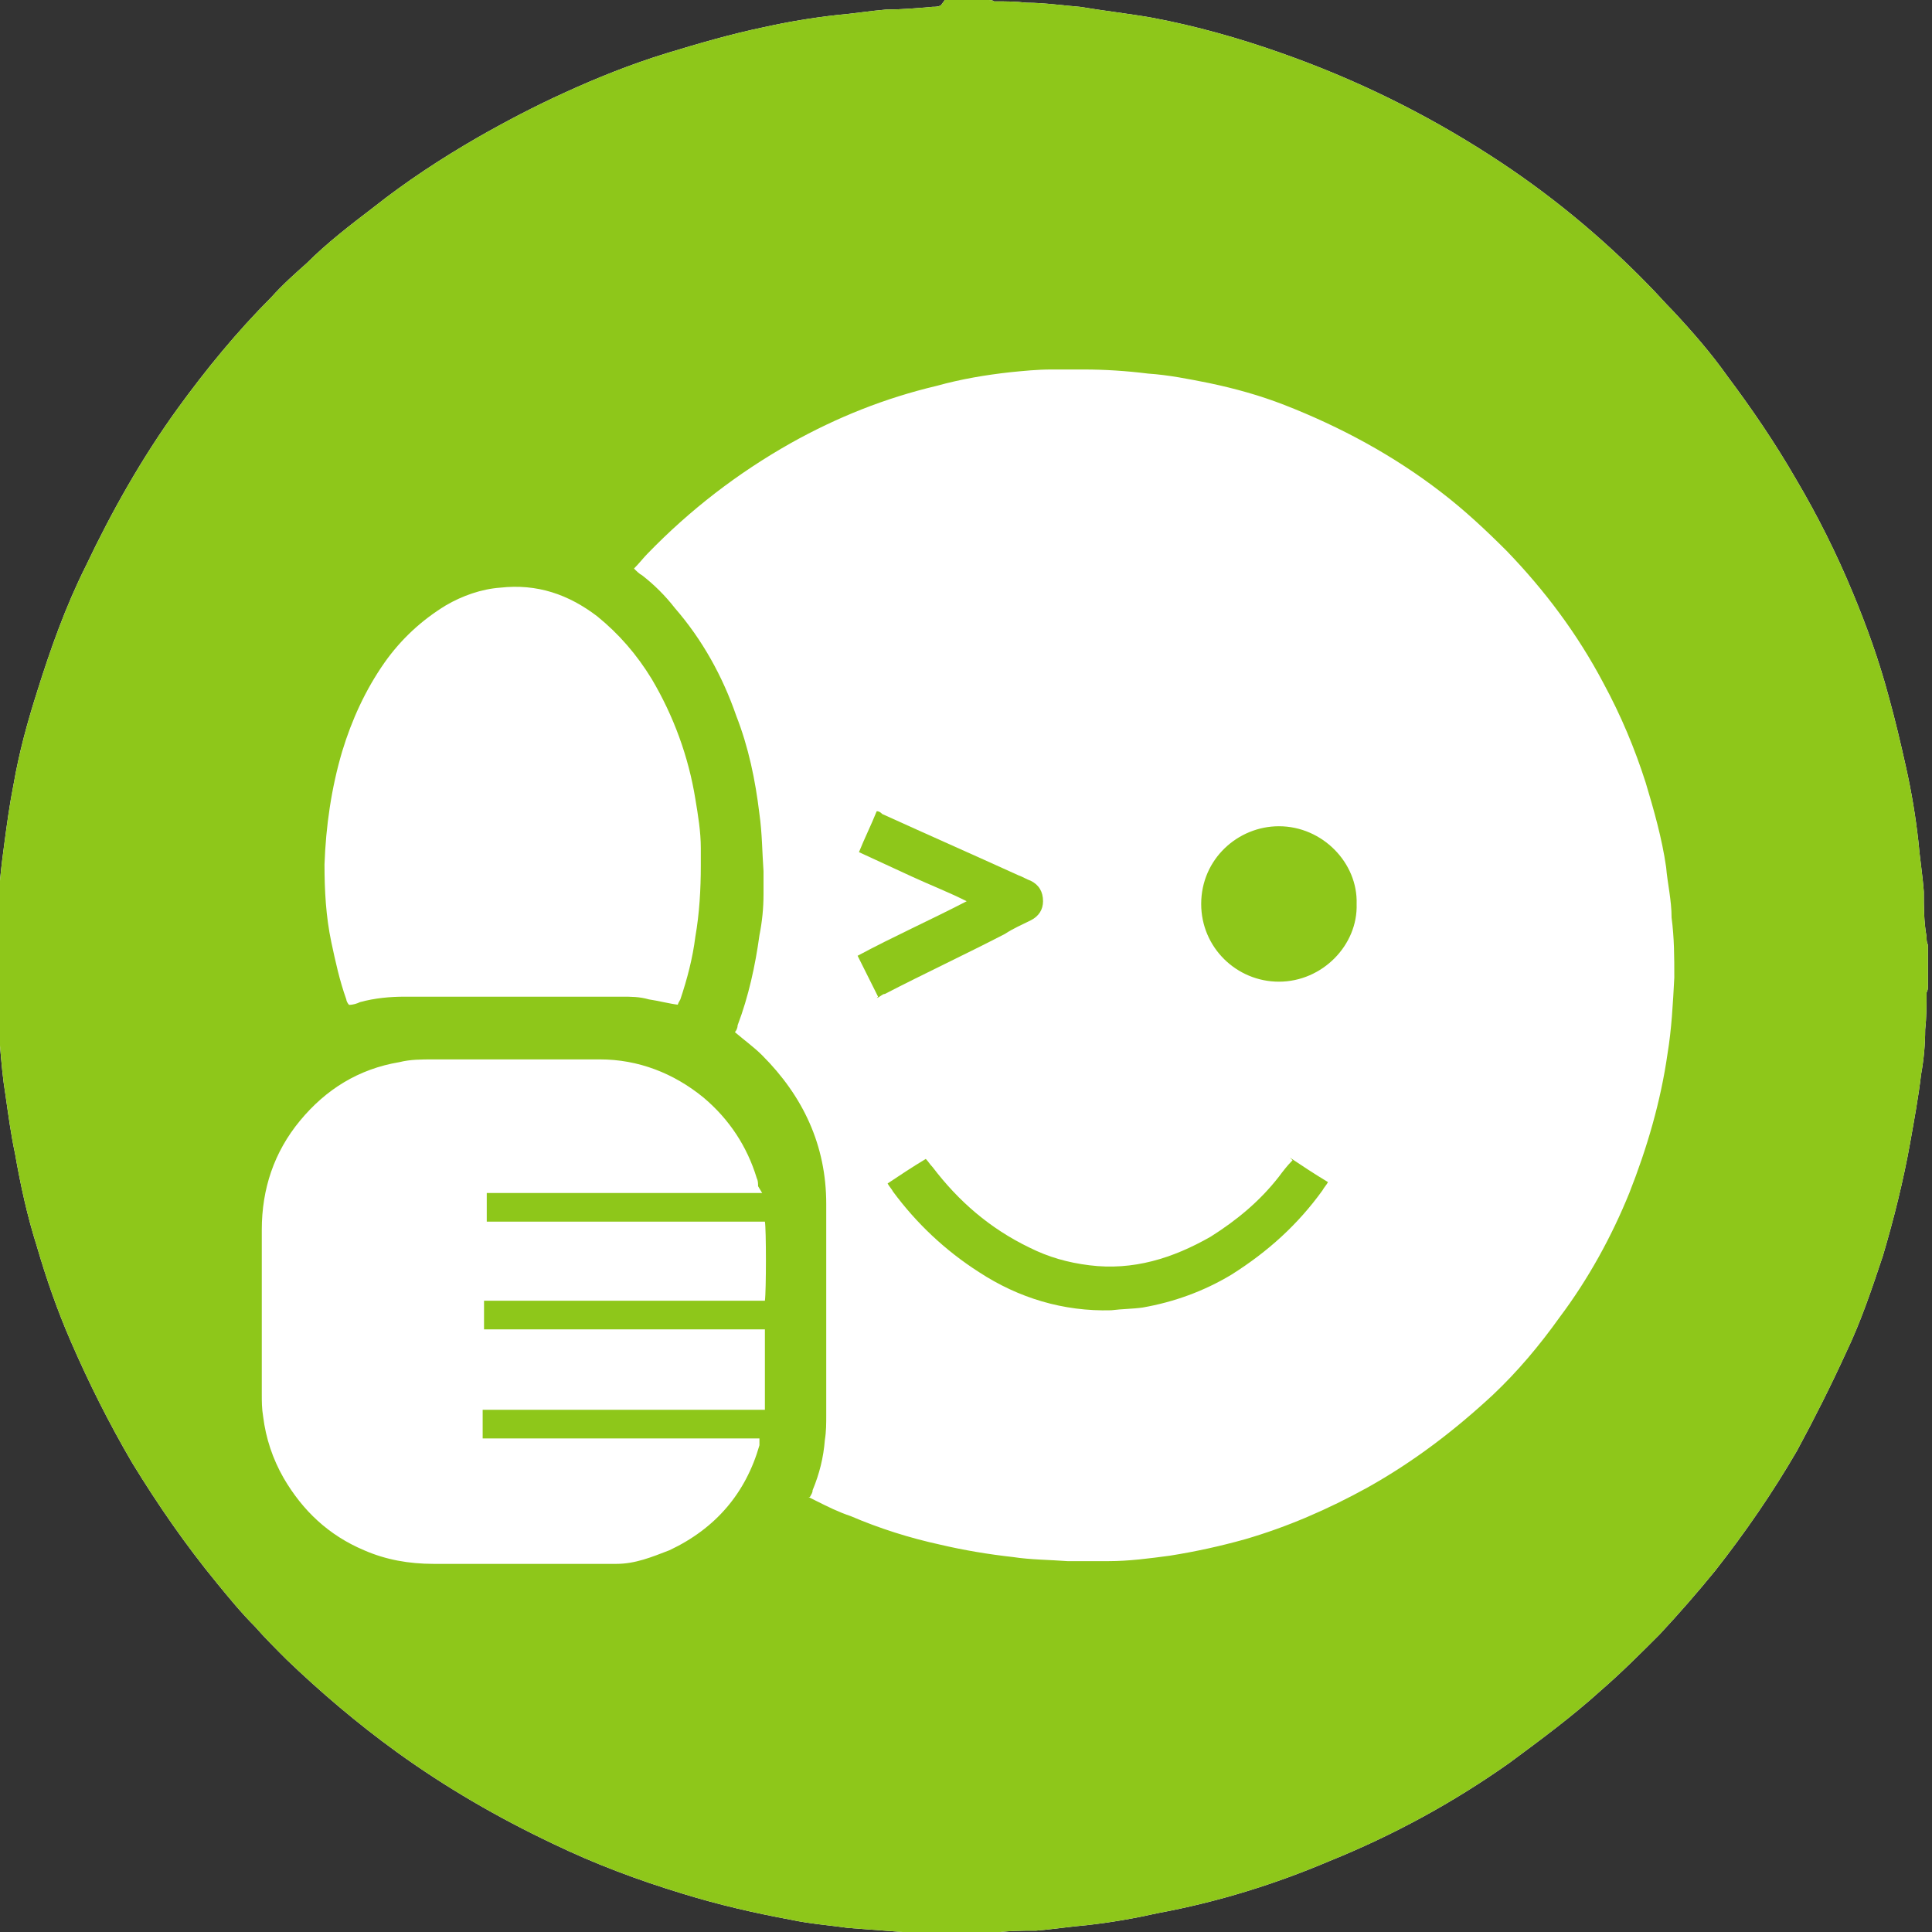
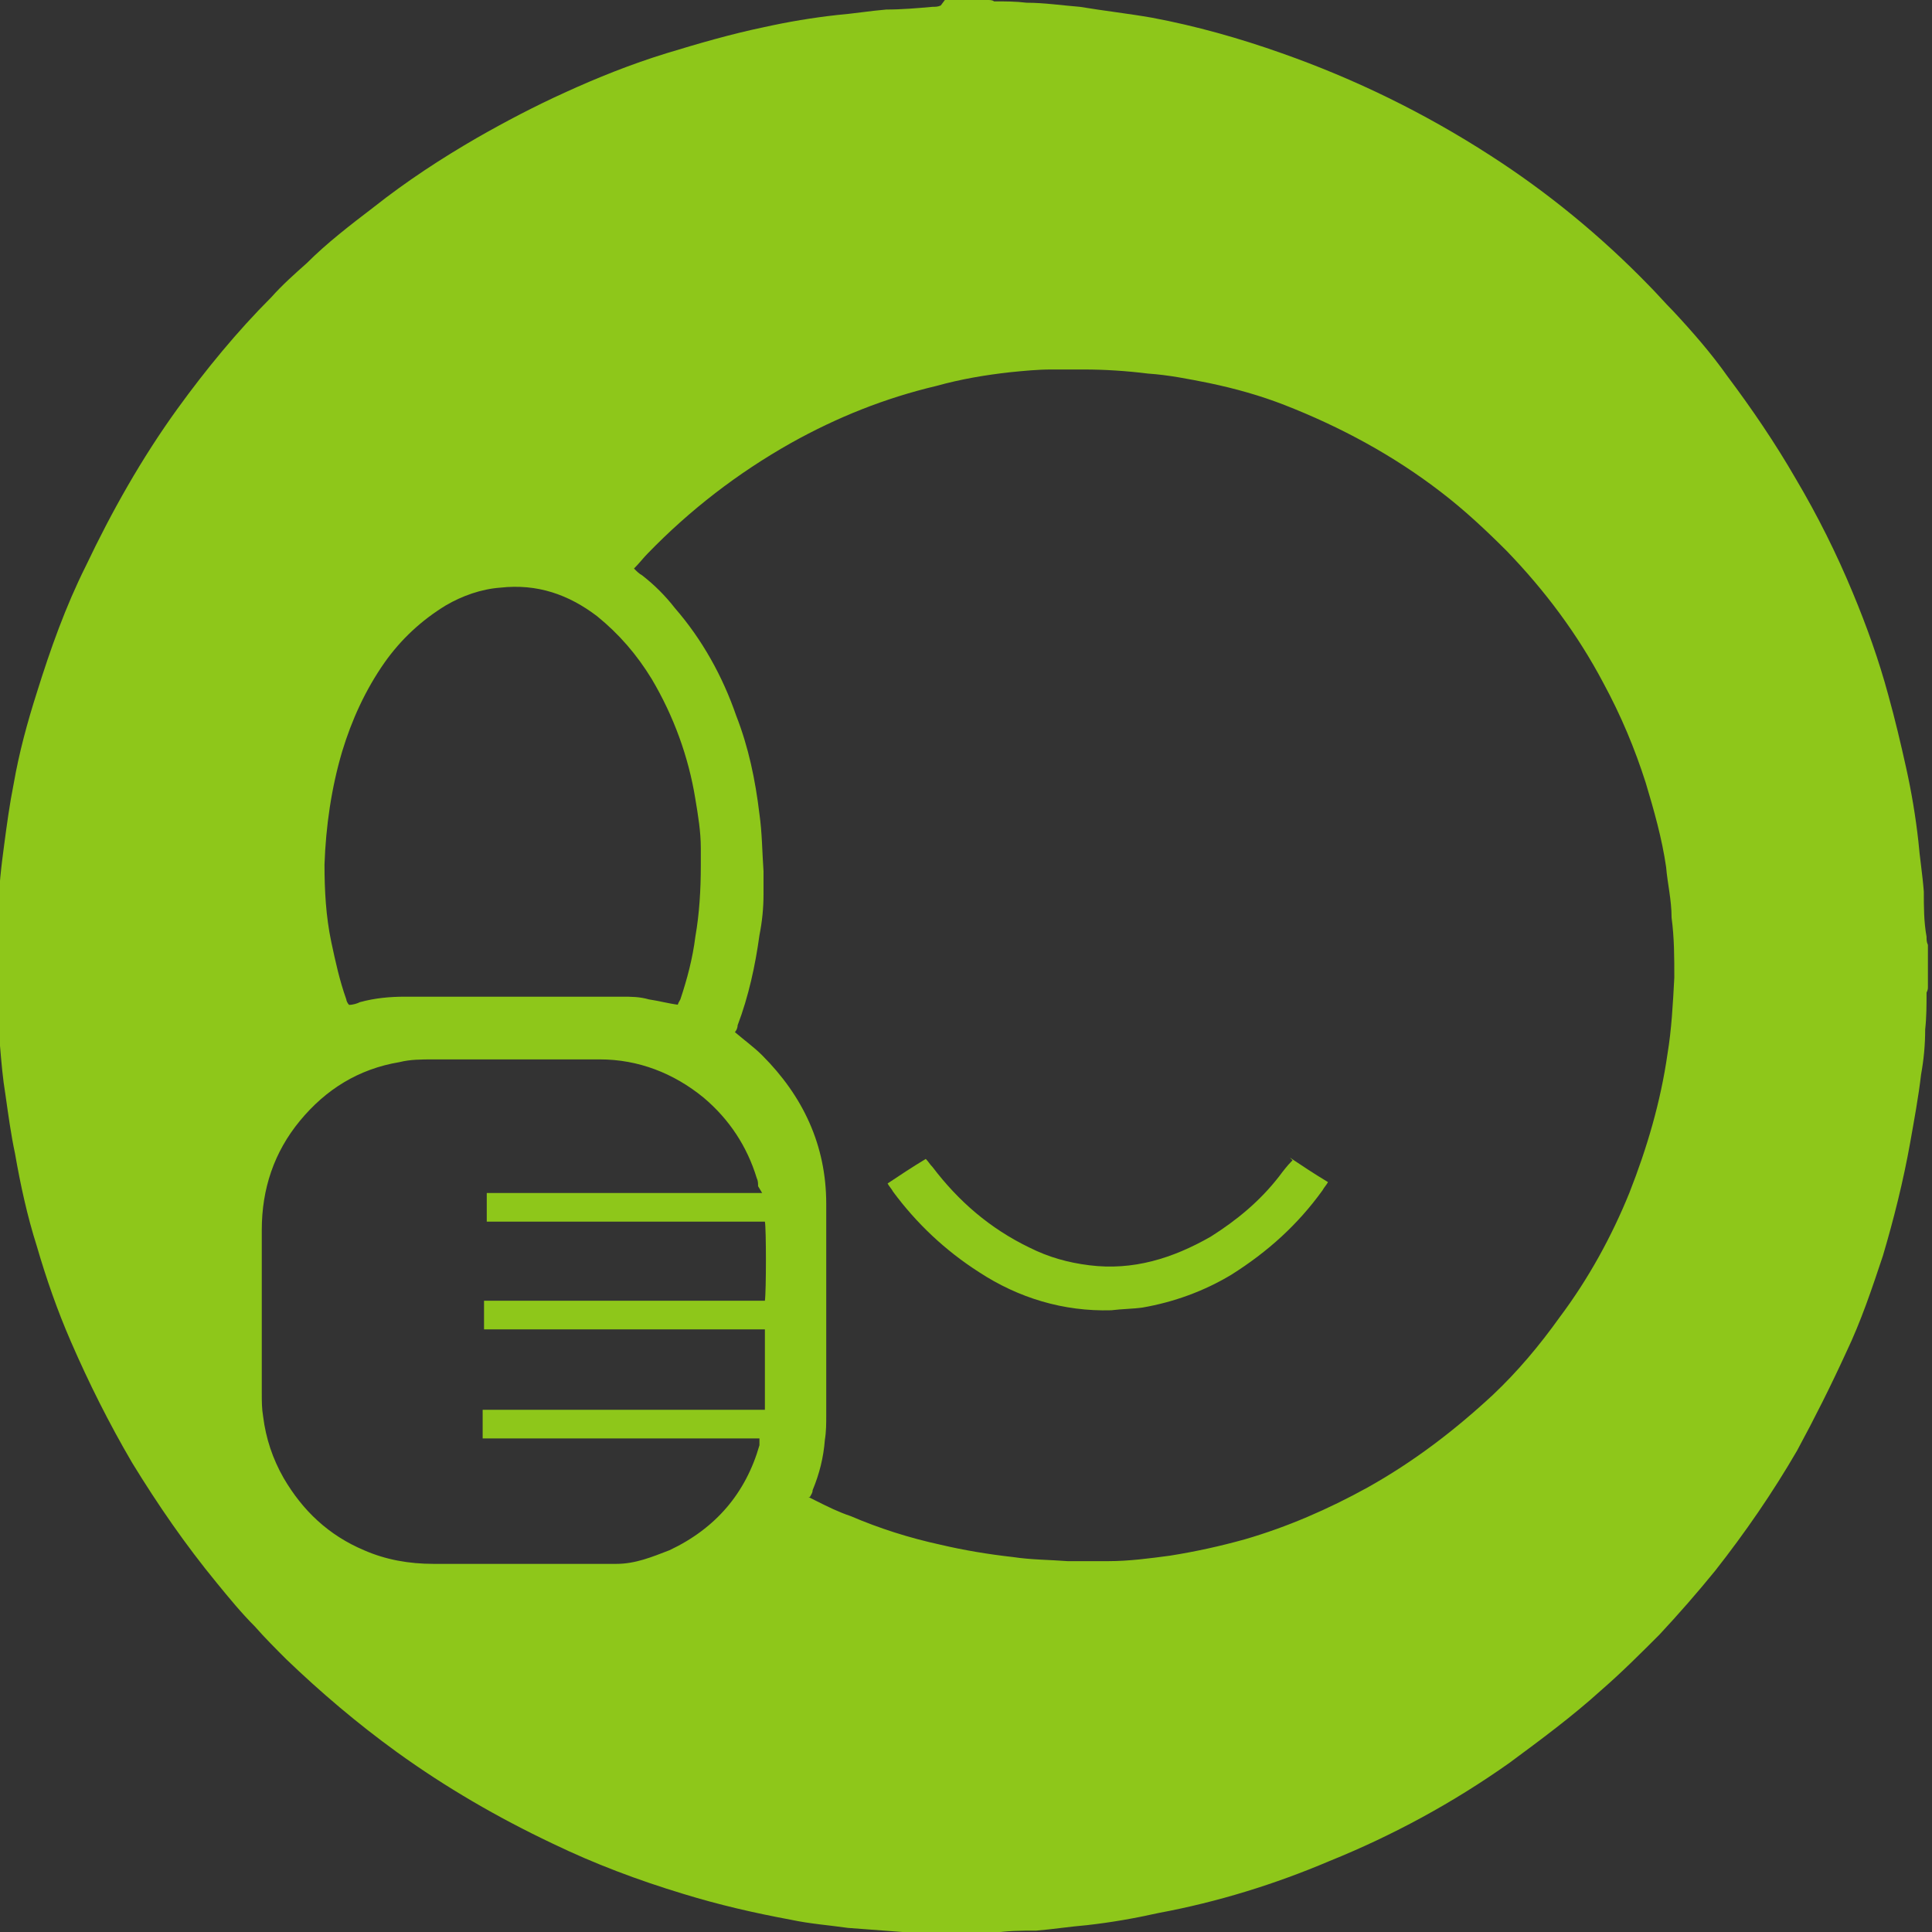
<svg xmlns="http://www.w3.org/2000/svg" id="b" data-name="Layer 2" viewBox="0 0 141.7 141.7">
  <rect x="0" y="0" width="141.7" height="141.7" fill="#333333" stroke="none" />
  <g id="c" data-name="Icoon development">
    <g>
-       <path d="M69.3,0c1,0,2.1,0,3.1,0,.2,0,.4,0,.5.1.8,0,1.6,0,2.4.1,1.3,0,2.6.2,3.9.3,1.8.3,3.6.5,5.3.8,3.2.6,6.4,1.5,9.5,2.6,5.4,1.9,10.5,4.4,15.3,7.5,4.2,2.7,8.1,5.9,11.6,9.5.6.6,1.2,1.3,1.8,1.9,1.4,1.5,2.8,3.1,4,4.8,1.8,2.4,3.5,4.9,5,7.5,1.6,2.7,3,5.5,4.2,8.4,1,2.4,1.9,4.9,2.6,7.5.5,1.8.9,3.5,1.3,5.3.4,1.8.7,3.6.9,5.4.1,1.2.3,2.4.4,3.7,0,1.1,0,2.2.2,3.3,0,.2,0,.4.1.6v3.1c0,.1,0,.2-.1.4,0,.9,0,1.8-.1,2.7,0,1.1-.1,2.2-.3,3.3-.2,1.7-.5,3.3-.8,5-.5,2.8-1.2,5.6-2,8.3-.8,2.4-1.6,4.8-2.7,7.1-1.1,2.4-2.3,4.8-3.6,7.2-1.8,3.1-3.8,6-6,8.8-1.3,1.6-2.7,3.2-4.1,4.7-1.4,1.4-2.8,2.8-4.3,4.1-2.1,1.9-4.4,3.6-6.7,5.3-4.1,2.9-8.5,5.3-13.2,7.2-4,1.7-8.2,3-12.5,3.8-1.8.4-3.5.7-5.3.9-1.2.1-2.5.3-3.7.4-1.1,0-2.2,0-3.3.2-.2,0-.4,0-.6.1h-3.1c-.2,0-.4,0-.5-.1-.8,0-1.5,0-2.3-.1-1.3-.1-2.7-.2-4-.3-1.4-.2-2.8-.3-4.2-.6-2.7-.5-5.3-1.1-7.9-1.9-3.3-1-6.5-2.2-9.6-3.7-4-1.9-7.8-4.1-11.4-6.7-2.9-2.1-5.6-4.4-8.1-6.8-.8-.8-1.6-1.6-2.3-2.4-1-1-1.9-2.1-2.8-3.2-2.3-2.8-4.3-5.7-6.2-8.8-1.7-2.9-3.2-5.9-4.5-8.9-1-2.3-1.8-4.6-2.5-7-.7-2.2-1.2-4.5-1.6-6.8-.3-1.4-.5-2.9-.7-4.3-.2-1.2-.3-2.4-.4-3.6,0-1.1-.1-2.3-.2-3.4,0-.2,0-.4-.1-.6,0-1,0-2.1,0-3.1,0-.2,0-.4.1-.5,0-.8,0-1.6.1-2.4,0-1.6.2-3.2.4-4.7.2-1.5.4-3,.7-4.5.4-2.3,1-4.5,1.7-6.7,1-3.2,2.1-6.3,3.6-9.3,1.9-4,4.1-7.9,6.7-11.5,2.1-2.9,4.4-5.7,6.9-8.2.8-.9,1.7-1.7,2.6-2.5,1.5-1.5,3.2-2.8,4.9-4.1,2.4-1.9,5-3.6,7.6-5.1,2.1-1.2,4.2-2.3,6.4-3.3,2.4-1.1,4.9-2.1,7.5-2.9,2.3-.7,4.7-1.4,7.1-1.9,1.8-.4,3.6-.7,5.4-.9,1.2-.1,2.4-.3,3.6-.4,1.1,0,2.3-.1,3.4-.2.2,0,.4,0,.6-.1Z" fill="#fff" stroke-width="0" />
      <path d="M69.3,0c1,0,2.1,0,3.1,0,.2,0,.4,0,.5.1.8,0,1.6,0,2.4.1,1.3,0,2.6.2,3.9.3,1.8.3,3.6.5,5.3.8,3.2.6,6.4,1.5,9.5,2.6,5.4,1.9,10.5,4.4,15.3,7.5,4.2,2.7,8.1,5.9,11.6,9.5.6.6,1.2,1.3,1.8,1.9,1.4,1.5,2.8,3.1,4,4.8,1.8,2.4,3.5,4.9,5,7.5,1.6,2.7,3,5.5,4.2,8.4,1,2.4,1.9,4.9,2.6,7.5.5,1.8.9,3.5,1.3,5.3.4,1.8.7,3.6.9,5.4.1,1.2.3,2.4.4,3.7,0,1.1,0,2.2.2,3.3,0,.2,0,.4.1.6v3.1c0,.1,0,.2-.1.4,0,.9,0,1.8-.1,2.7,0,1.1-.1,2.2-.3,3.3-.2,1.7-.5,3.3-.8,5-.5,2.8-1.2,5.6-2,8.3-.8,2.4-1.6,4.8-2.7,7.1-1.1,2.4-2.3,4.8-3.6,7.2-1.8,3.1-3.8,6-6,8.8-1.3,1.6-2.7,3.2-4.1,4.7-1.4,1.4-2.8,2.8-4.3,4.1-2.1,1.9-4.4,3.6-6.7,5.3-4.1,2.9-8.5,5.3-13.2,7.2-4,1.7-8.2,3-12.5,3.8-1.8.4-3.5.7-5.3.9-1.2.1-2.5.3-3.7.4-1.1,0-2.2,0-3.3.2-.2,0-.4,0-.6.1h-3.1c-.2,0-.4,0-.5-.1-.8,0-1.5,0-2.3-.1-1.3-.1-2.7-.2-4-.3-1.4-.2-2.8-.3-4.2-.6-2.7-.5-5.3-1.1-7.9-1.9-3.3-1-6.5-2.2-9.6-3.7-4-1.9-7.8-4.1-11.4-6.7-2.9-2.1-5.6-4.4-8.1-6.8-.8-.8-1.6-1.6-2.3-2.4-1-1-1.9-2.1-2.8-3.2-2.3-2.8-4.3-5.7-6.2-8.8-1.7-2.9-3.2-5.9-4.5-8.9-1-2.3-1.8-4.6-2.5-7-.7-2.2-1.2-4.5-1.6-6.8-.3-1.4-.5-2.9-.7-4.3-.2-1.2-.3-2.4-.4-3.6,0-1.1-.1-2.3-.2-3.4,0-.2,0-.4-.1-.6,0-1,0-2.1,0-3.1,0-.2,0-.4.1-.5,0-.8,0-1.6.1-2.4,0-1.6.2-3.2.4-4.7.2-1.5.4-3,.7-4.5.4-2.3,1-4.5,1.7-6.7,1-3.2,2.1-6.3,3.6-9.3,1.9-4,4.1-7.9,6.7-11.5,2.1-2.9,4.4-5.7,6.9-8.2.8-.9,1.7-1.7,2.6-2.5,1.5-1.5,3.2-2.8,4.9-4.1,2.4-1.9,5-3.6,7.6-5.1,2.1-1.2,4.2-2.3,6.4-3.3,2.4-1.1,4.9-2.1,7.5-2.9,2.3-.7,4.7-1.4,7.1-1.9,1.8-.4,3.6-.7,5.4-.9,1.2-.1,2.4-.3,3.6-.4,1.1,0,2.3-.1,3.4-.2.2,0,.4,0,.6-.1ZM59.3,109.8c.2.1.4.2.6.3.8.4,1.6.8,2.5,1.1,2.1.9,4.3,1.6,6.6,2.1,1.7.4,3.5.7,5.3.9,1.3.2,2.7.2,4,.3,1,0,2,0,3,0,1.5,0,3-.2,4.5-.4,1.9-.3,3.7-.7,5.5-1.2,3.1-.9,6.1-2.2,9-3.8,3.4-1.9,6.4-4.2,9.2-6.8,1.8-1.7,3.4-3.6,4.9-5.7,2.1-2.8,3.8-5.9,5.1-9.1,1.3-3.3,2.3-6.7,2.8-10.2.3-1.8.4-3.7.5-5.6,0-1.5,0-2.9-.2-4.4,0-1.3-.3-2.5-.4-3.7-.3-2.1-.9-4.2-1.5-6.2-.8-2.5-1.8-4.9-3.1-7.3-1.9-3.6-4.3-6.8-7.1-9.7-1.5-1.5-3.1-3-4.8-4.3-3.5-2.7-7.4-4.8-11.5-6.4-1.8-.7-3.6-1.2-5.5-1.6-1.5-.3-3-.6-4.5-.7-1.6-.2-3.2-.3-4.7-.3-.8,0-1.6,0-2.4,0-1,0-2,.1-3,.2-1.8.2-3.6.5-5.4,1-3.8.9-7.3,2.3-10.7,4.2-3.9,2.2-7.4,4.9-10.5,8.1-.3.3-.6.7-1,1.1.2.2.4.4.6.5.9.7,1.7,1.5,2.4,2.4,2,2.3,3.5,5,4.5,7.9.9,2.3,1.4,4.7,1.7,7.2.2,1.4.2,2.8.3,4.2,0,.5,0,1.1,0,1.7,0,1-.1,2-.3,3-.3,2.2-.8,4.5-1.6,6.6,0,.2-.1.4-.2.5.7.6,1.4,1.1,2,1.7,3,3,4.7,6.6,4.7,10.9,0,5.2,0,10.3,0,15.5,0,.6,0,1.2-.1,1.8-.1,1.3-.4,2.5-.9,3.7,0,.2-.1.3-.2.5ZM55.6,87c0-.2,0-.4-.1-.6-.7-2.3-2-4.3-3.9-5.9-2.2-1.8-4.8-2.8-7.6-2.8-4.1,0-8.2,0-12.2,0-.9,0-1.7,0-2.5.2-3,.5-5.4,2-7.3,4.3-1.9,2.3-2.8,5-2.8,8,0,4,0,8,0,12,0,.6,0,1.1.1,1.7.2,1.6.7,3.1,1.5,4.5,1.4,2.4,3.3,4.2,5.9,5.3,1.6.7,3.3,1,5.1,1,3.8,0,7.6,0,11.5,0,.6,0,1.3,0,1.9,0,1.4,0,2.6-.5,3.9-1,3.4-1.6,5.6-4.2,6.6-7.7,0-.1,0-.3,0-.5-.3,0-.5,0-.7,0-1.6,0-3.2,0-4.9,0-4.7,0-9.4,0-14.1,0-.2,0-.4,0-.6,0v-2.1c.3,0,.5,0,.7,0,3.8,0,7.5,0,11.3,0,2.7,0,5.3,0,8,0,.2,0,.4,0,.7,0,0-.7,0-1.3,0-2,0-.6,0-1.3,0-1.9,0-.6,0-1.3,0-2-.3,0-.6,0-.8,0-6.4,0-12.7,0-19.1,0-.2,0-.5,0-.7,0,0-.7,0-1.4,0-2.1.2,0,.4,0,.6,0,.7,0,1.3,0,2,0,5.8,0,11.6,0,17.3,0,.2,0,.5,0,.7,0,.1-.7.1-5.3,0-5.8-.2,0-.3,0-.5,0-.8,0-1.7,0-2.5,0-5.6,0-11.2,0-16.8,0-.2,0-.4,0-.6,0v-2.1h.7c6.2,0,12.5,0,18.7,0,.3,0,.5,0,.8,0ZM49.7,73.8c0-.2.1-.3.2-.5.5-1.5.9-3,1.1-4.6.3-1.7.4-3.5.4-5.2,0-.4,0-.8,0-1.3,0-1.2-.2-2.4-.4-3.6-.5-3.1-1.6-6.1-3.2-8.8-1.1-1.8-2.4-3.3-4-4.6-2.1-1.6-4.4-2.4-7.1-2.1-1.4.1-2.8.6-4,1.3-1.8,1.1-3.3,2.5-4.5,4.2-1.4,2-2.4,4.2-3.1,6.5-.8,2.7-1.2,5.5-1.3,8.3,0,1.9.1,3.8.5,5.7.3,1.4.6,2.8,1.1,4.2,0,.1.1.3.2.4.3,0,.6-.1.8-.2,1.1-.3,2.2-.4,3.3-.4,5.3,0,10.6,0,15.9,0,.7,0,1.3,0,2,.2.7.1,1.4.3,2.2.4Z" fill="#8ec71a" stroke-width="0" />
-       <path d="M94.6,84.9c.9.6,1.8,1.2,2.8,1.8-.1.2-.3.4-.4.6-1.8,2.5-4,4.5-6.7,6.2-2,1.2-4.2,2-6.5,2.4-.7.1-1.5.1-2.3.2-3.5.1-6.8-.9-9.7-2.8-2.5-1.6-4.6-3.6-6.3-5.9-.1-.2-.3-.4-.4-.6.9-.6,1.8-1.2,2.8-1.8.2.2.3.4.5.6,1.9,2.5,4.2,4.5,7.1,5.9,1.4.7,2.8,1.1,4.4,1.3,3.2.4,6.1-.5,8.9-2.1,1.9-1.2,3.6-2.6,5-4.4.3-.4.6-.8,1-1.2Z" fill="#8ec71a" stroke-width="0" />
-       <path d="M99.5,66.3c.1,3-2.5,5.7-5.7,5.7-3.1,0-5.7-2.5-5.7-5.7,0-3.3,2.7-5.7,5.7-5.7,3.2,0,5.8,2.7,5.7,5.7Z" fill="#8ec71a" stroke-width="0" />
-       <path d="M64.4,73.1c-.5-1-1-2-1.5-3,2.6-1.4,5.3-2.6,8-4-1.4-.7-2.7-1.2-4-1.8-1.3-.6-2.6-1.2-3.9-1.8.4-1,.9-2,1.3-3,.2,0,.3.1.4.2,3.3,1.5,6.7,3,10,4.5.3.1.6.3.9.4.6.3.9.8.9,1.5,0,.6-.3,1.1-.9,1.4-.6.3-1.3.6-1.9,1-2.9,1.5-5.9,2.9-8.8,4.4-.2,0-.3.2-.6.3Z" fill="#8ec71a" stroke-width="0" />
+       <path d="M94.6,84.9c.9.6,1.8,1.2,2.8,1.8-.1.2-.3.4-.4.6-1.8,2.5-4,4.5-6.7,6.2-2,1.2-4.2,2-6.5,2.4-.7.1-1.5.1-2.3.2-3.5.1-6.8-.9-9.7-2.8-2.5-1.6-4.6-3.6-6.3-5.9-.1-.2-.3-.4-.4-.6.9-.6,1.8-1.2,2.8-1.8.2.2.3.4.5.6,1.9,2.5,4.2,4.5,7.1,5.9,1.4.7,2.8,1.1,4.4,1.3,3.2.4,6.1-.5,8.9-2.1,1.9-1.2,3.6-2.6,5-4.4.3-.4.6-.8,1-1.2" fill="#8ec71a" stroke-width="0" />
    </g>
  </g>
</svg>